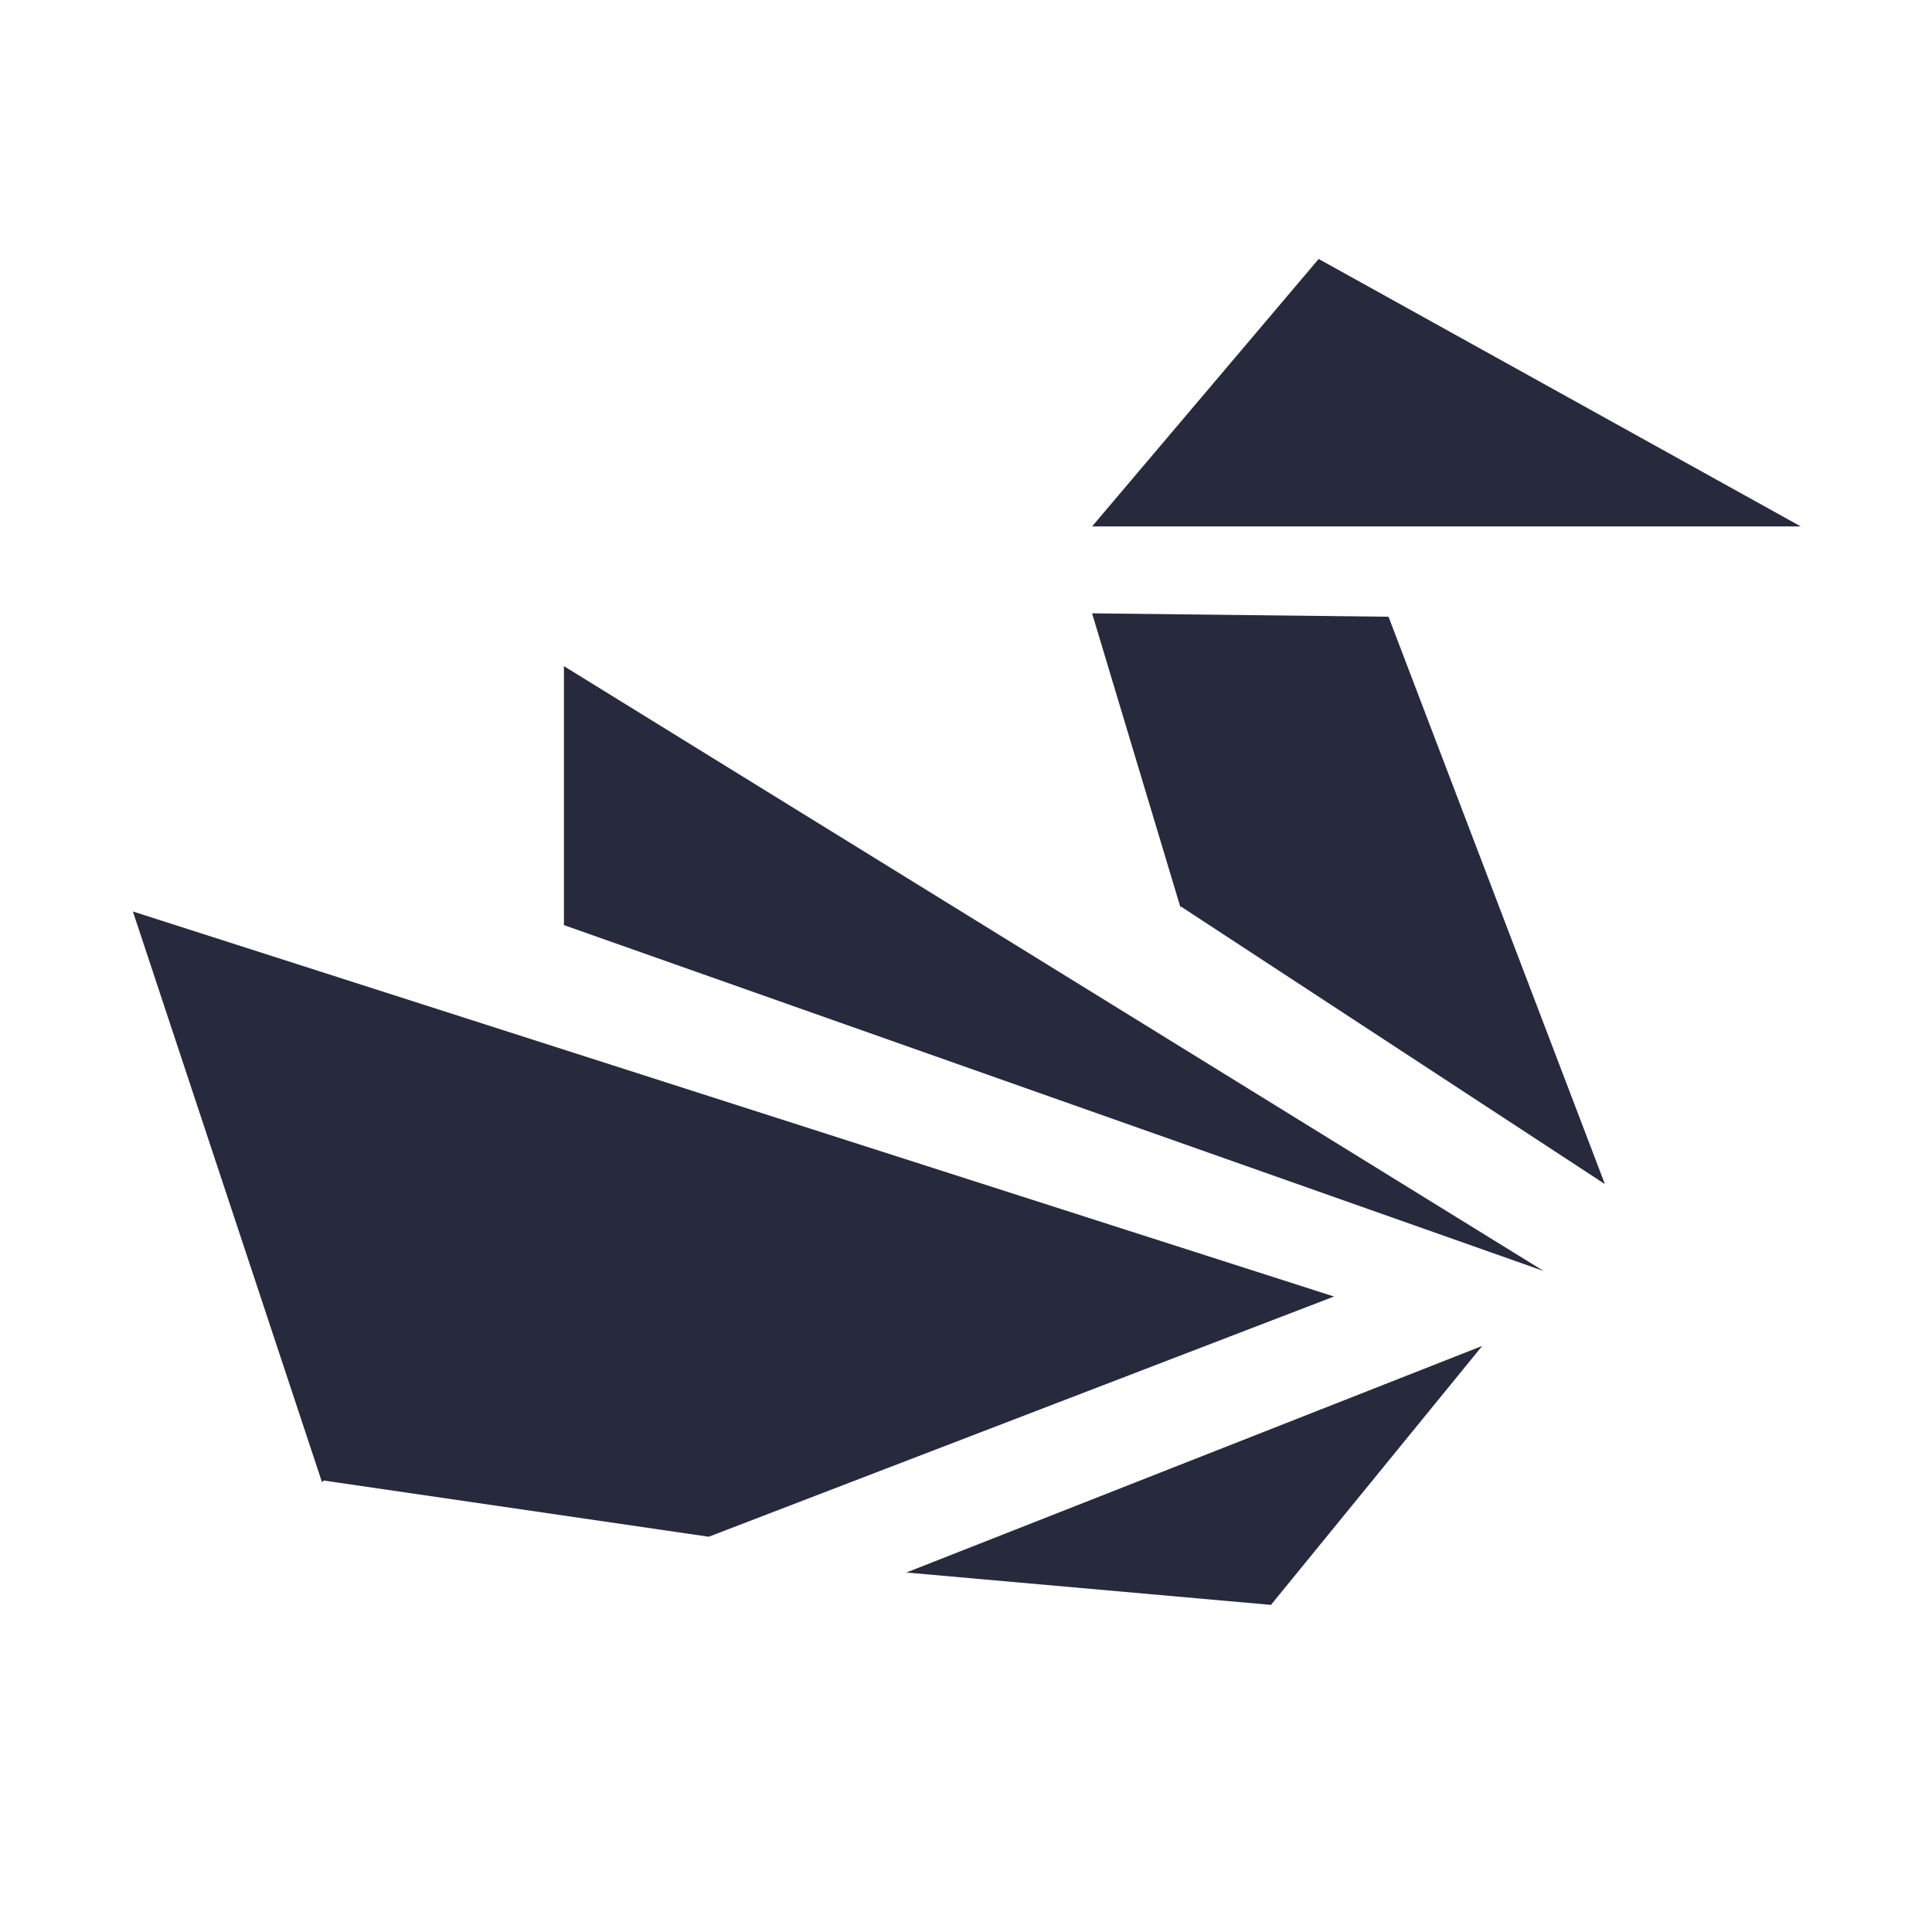
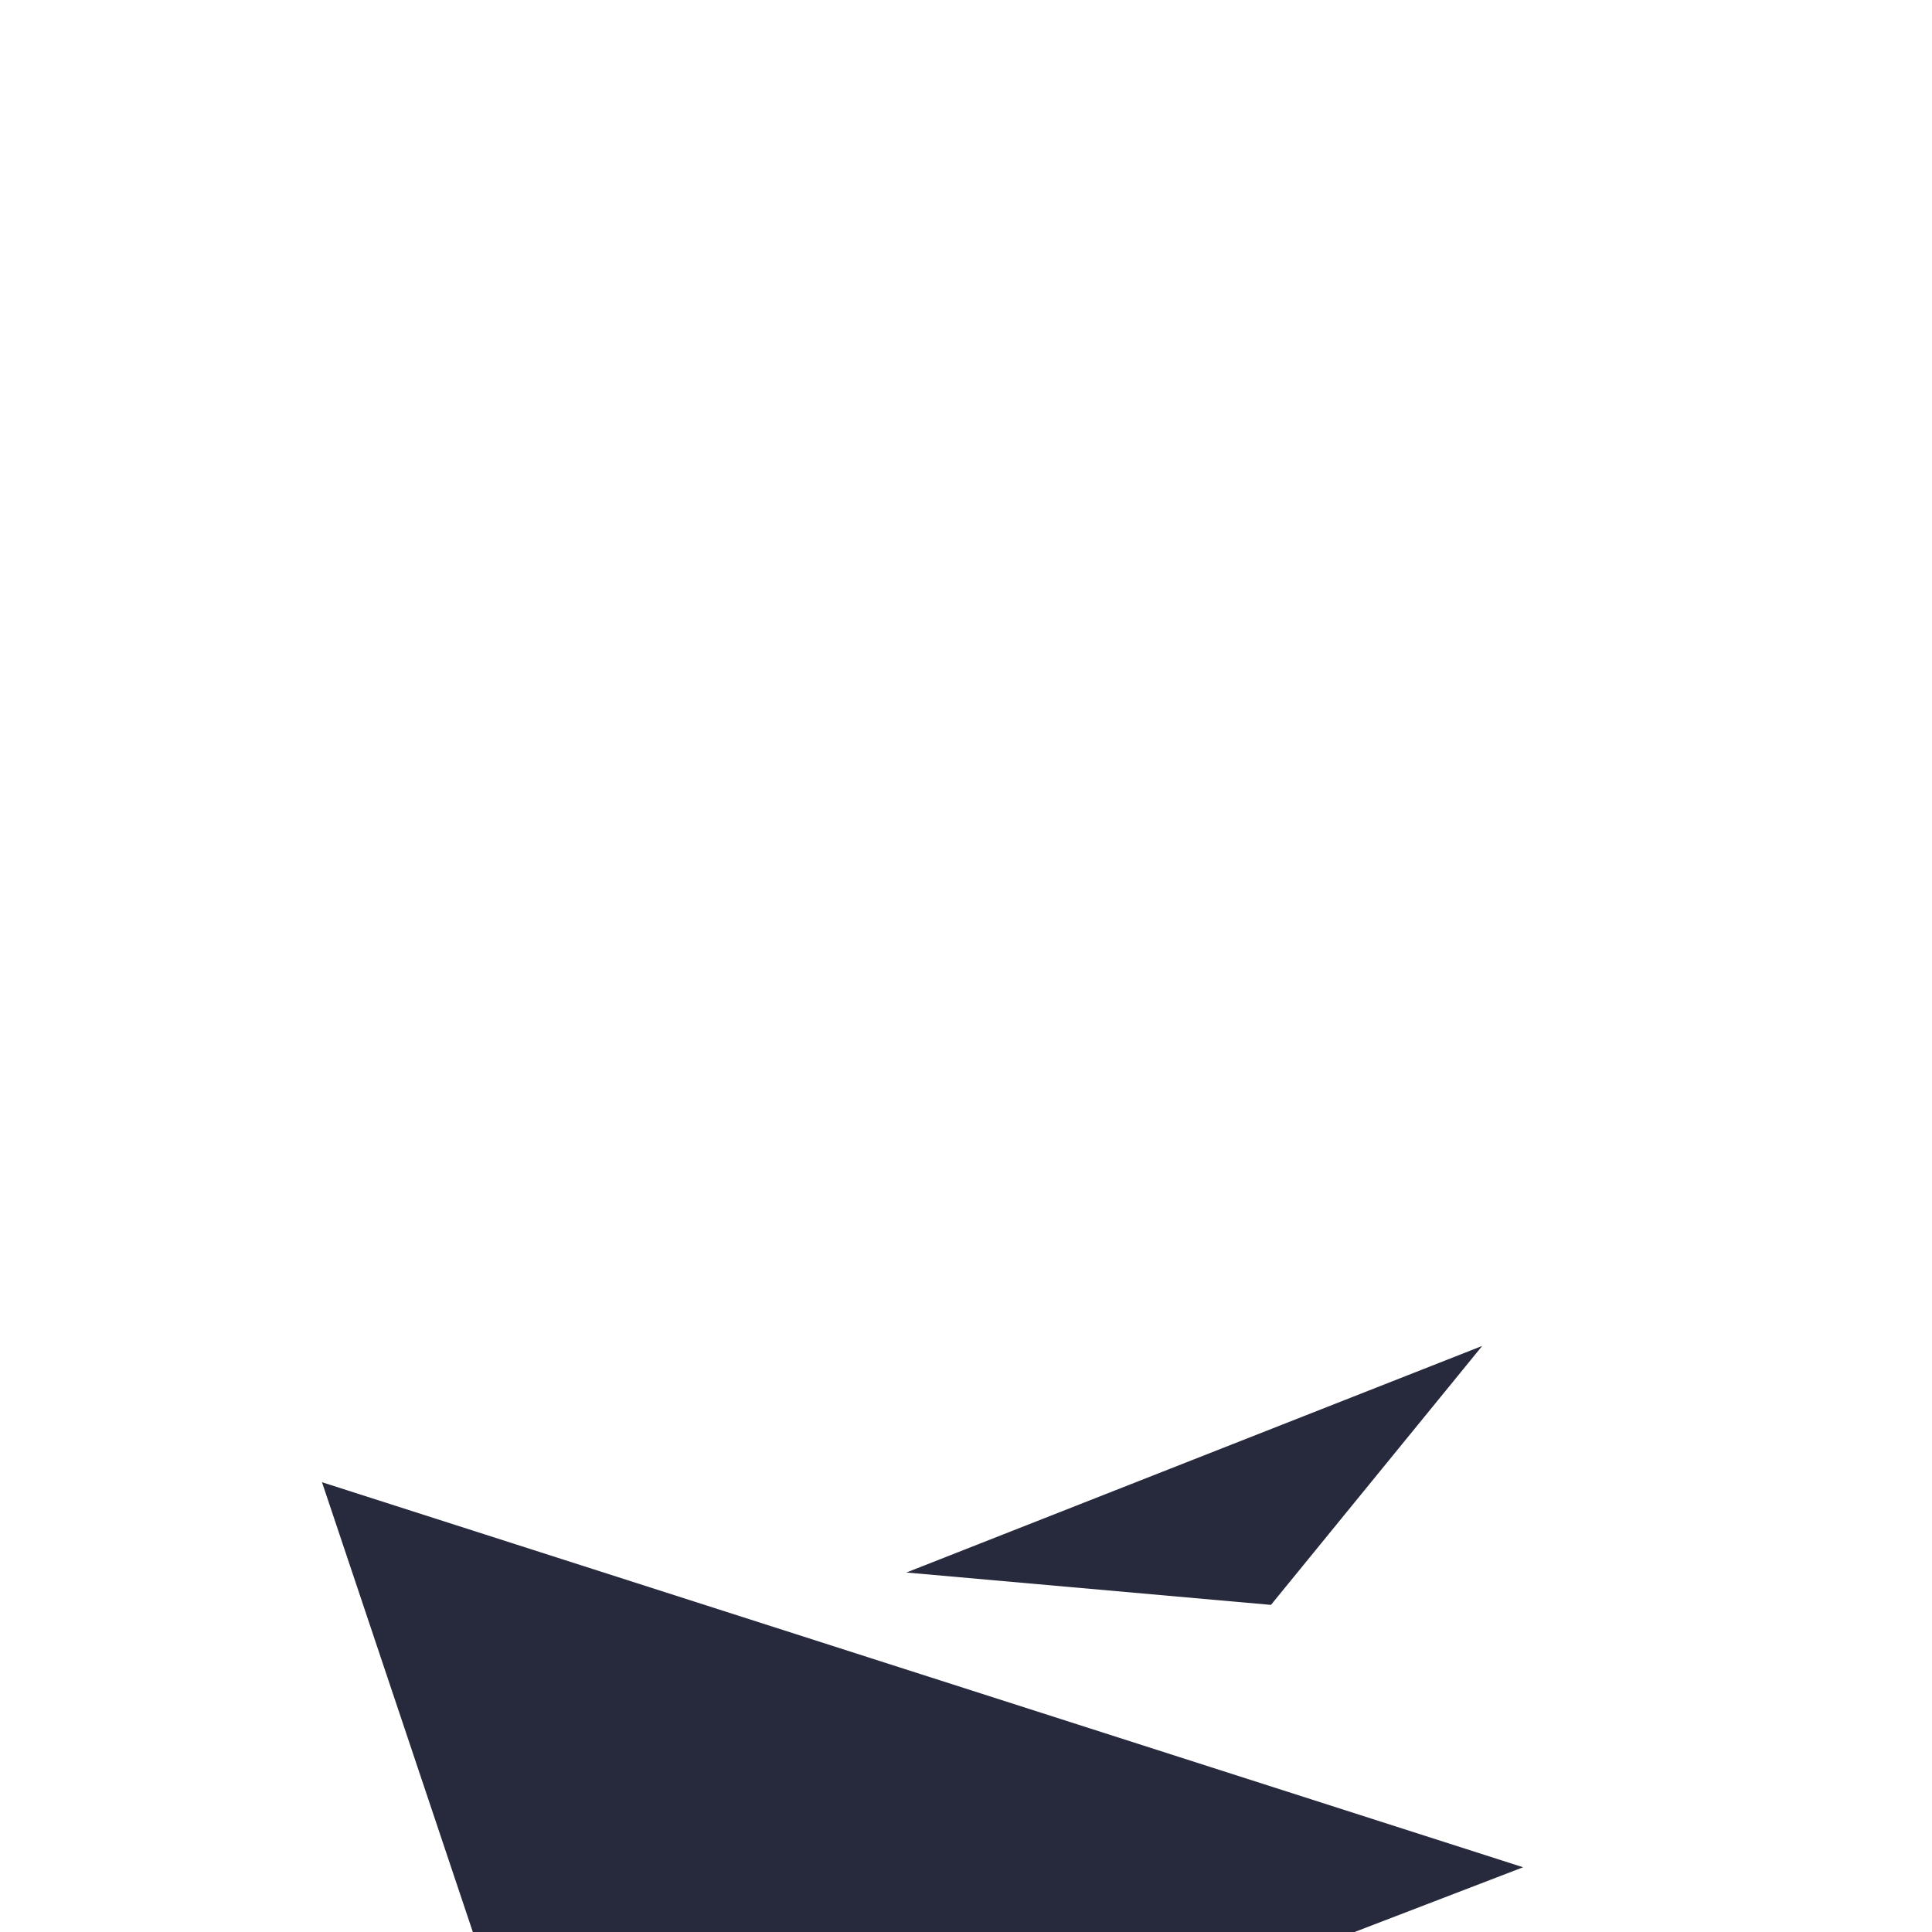
<svg xmlns="http://www.w3.org/2000/svg" baseProfile="tiny-ps" version="1.2" viewBox="0 0 113.4 113.4">
  <title>Anyrisks</title>
  <g>
    <g id="Layer_1">
-       <path d="M18.9,87L7.8,53.5l70.5,22.6-36.7,14.1-22.6-3.3Z" fill="#272a3d" />
+       <path d="M18.9,87l70.5,22.6-36.7,14.1-22.6-3.3Z" fill="#272a3d" />
      <path d="M53.2,92.3l33.8-13.3-12.4,15.2-21.4-1.9Z" fill="#272a3d" />
-       <path d="M33.1,54.3v-15.2l57.5,35.5-57.5-20.3Z" fill="#272a3d" />
-       <path d="M69.3,53.3l-5.2-17.3,17.4.2,12.7,33.3-24.9-16.3Z" fill="#272a3d" />
-       <path d="M64.1,30.9l13.3-15.7,28.3,15.7h-41.6Z" fill="#272a3d" />
    </g>
  </g>
</svg>